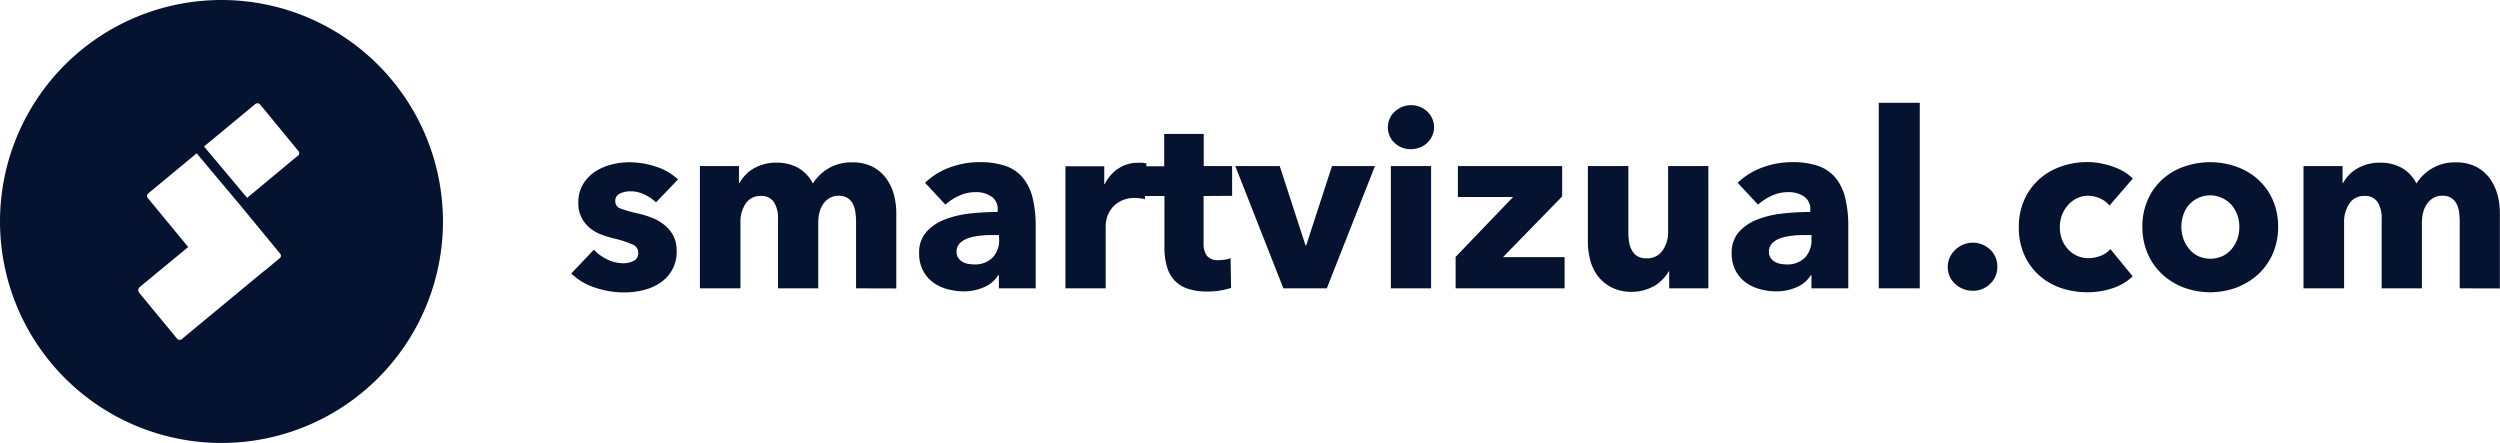
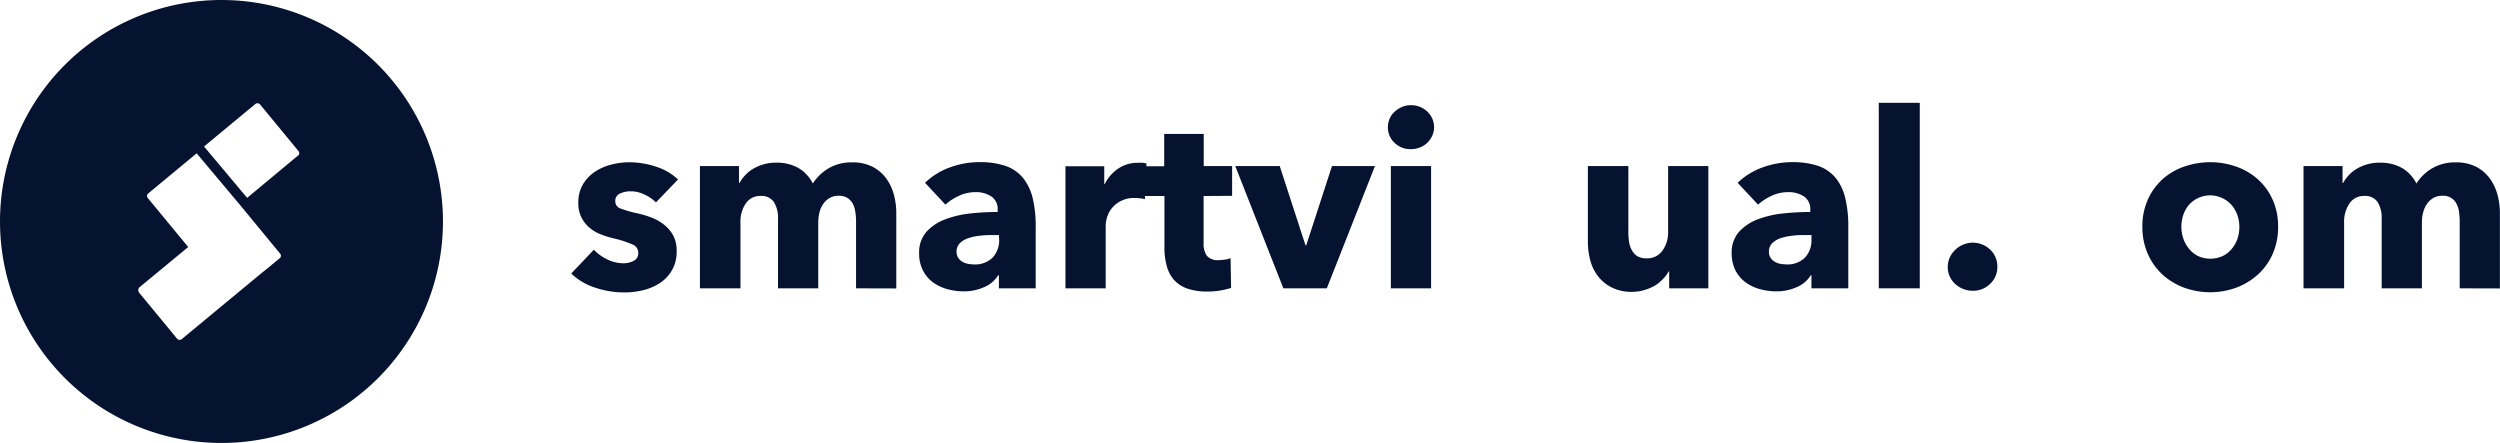
<svg xmlns="http://www.w3.org/2000/svg" xmlns:xlink="http://www.w3.org/1999/xlink" id="Content" viewBox="0 0 420.01 74.42">
  <defs>
    <style>.cls-1,.cls-2{fill:#061330;}.cls-1{fill-rule:evenodd;}</style>
    <symbol id="New_Symbol_2" data-name="New Symbol 2" viewBox="0 0 420.01 74.42">
      <path class="cls-1" d="M37.21,0A37.21,37.21,0,1,0,74.42,37.21,37.21,37.21,0,0,0,37.21,0Zm9.84,43.34-.39.32-1.83,1.51-1,.8-13.29,11a.55.55,0,0,1-.36.13.57.57,0,0,1-.43-.2l-6.25-7.58-.12-.15a.68.68,0,0,1,.09-.94l8.15-6.73,0,0-6.79-8.23a.55.55,0,0,1,.07-.77l8.14-6.74,7.24,8.62h0l6.78,8.23A.55.55,0,0,1,47.05,43.34Zm3-17.19-8.53,7.09-7.24-8.63,8.6-7.12a.58.58,0,0,1,.83.08l6.41,7.78A.57.57,0,0,1,50.09,26.15Z" />
      <path class="cls-2" d="M110.21,34a7.07,7.07,0,0,0-1.94-1.32,5.29,5.29,0,0,0-2.35-.54,4.1,4.1,0,0,0-1.75.37,1.31,1.31,0,0,0-.8,1.28,1.27,1.27,0,0,0,.88,1.24,20.14,20.14,0,0,0,2.87.82,16.24,16.24,0,0,1,2.33.7,8,8,0,0,1,2.12,1.2,5.82,5.82,0,0,1,1.53,1.81,5.4,5.4,0,0,1,.58,2.56,6.17,6.17,0,0,1-2.83,5.44,8.9,8.9,0,0,1-2.82,1.2,13.47,13.47,0,0,1-3.14.37,15.33,15.33,0,0,1-4.92-.81,10.29,10.29,0,0,1-4-2.37l3.8-4A7.4,7.4,0,0,0,102,43.57a6.14,6.14,0,0,0,2.8.66,3.72,3.72,0,0,0,1.63-.39,1.41,1.41,0,0,0,.8-1.38,1.48,1.48,0,0,0-1-1.4,18,18,0,0,0-3.09-1,17,17,0,0,1-2.14-.66,6.75,6.75,0,0,1-1.92-1.11,5.38,5.38,0,0,1-1.38-1.74,5.24,5.24,0,0,1-.54-2.47A6,6,0,0,1,97.92,31a6.75,6.75,0,0,1,2-2.13,9,9,0,0,1,2.75-1.21,11.88,11.88,0,0,1,3-.4,14.44,14.44,0,0,1,4.51.73,9.7,9.7,0,0,1,3.73,2.16Z" />
      <path class="cls-2" d="M143.82,48.44V37.22a10.18,10.18,0,0,0-.13-1.67,4,4,0,0,0-.45-1.38,2.64,2.64,0,0,0-.89-.93,2.74,2.74,0,0,0-1.46-.35,3,3,0,0,0-1.5.37,3.41,3.41,0,0,0-1.08,1,4.43,4.43,0,0,0-.64,1.43,7,7,0,0,0-.2,1.67V48.44h-6.76V36.73a4.93,4.93,0,0,0-.71-2.81,2.5,2.5,0,0,0-2.22-1,2.88,2.88,0,0,0-2.5,1.28,5.38,5.38,0,0,0-.88,3.14V48.44h-6.81V27.9h6.56v2.85h.08a7.29,7.29,0,0,1,.93-1.28,5.8,5.8,0,0,1,1.34-1.09,7.29,7.29,0,0,1,1.75-.76,7.22,7.22,0,0,1,2.13-.29,7.38,7.38,0,0,1,3.77.9,6.26,6.26,0,0,1,2.41,2.6,7.84,7.84,0,0,1,2.64-2.55,7.52,7.52,0,0,1,3.92-1,7.36,7.36,0,0,1,3.52.76,6.6,6.6,0,0,1,2.29,2,8.16,8.16,0,0,1,1.26,2.72,11.73,11.73,0,0,1,.39,3v12.7Z" />
      <path class="cls-2" d="M155.41,30.71a11.69,11.69,0,0,1,4.22-2.6,14.43,14.43,0,0,1,4.93-.87,13.34,13.34,0,0,1,4.39.64,6.58,6.58,0,0,1,2.91,2,8.6,8.6,0,0,1,1.63,3.38,20.22,20.22,0,0,1,.51,4.85V48.44h-6.18V46.25h-.13a5,5,0,0,1-2.37,2,8.36,8.36,0,0,1-3.44.7,10.52,10.52,0,0,1-2.56-.33,7.38,7.38,0,0,1-2.41-1.07,5.62,5.62,0,0,1-1.79-2,6.06,6.06,0,0,1-.7-3,5.2,5.2,0,0,1,1.21-3.59,8.11,8.11,0,0,1,3.14-2.1,17,17,0,0,1,4.26-1,45.3,45.3,0,0,1,4.58-.25v-.33A2.52,2.52,0,0,0,166.54,33a4.65,4.65,0,0,0-2.64-.72,6.58,6.58,0,0,0-2.78.61,8.88,8.88,0,0,0-2.29,1.49Zm12.41,8.78H167c-.74,0-1.49,0-2.25.1a8.92,8.92,0,0,0-2,.4,3.67,3.67,0,0,0-1.46.84,1.93,1.93,0,0,0-.58,1.47,1.73,1.73,0,0,0,.27,1,2,2,0,0,0,.68.66,2.76,2.76,0,0,0,.95.36,6.29,6.29,0,0,0,1,.1,4.15,4.15,0,0,0,3.15-1.14,4.23,4.23,0,0,0,1.1-3.07Z" />
      <path class="cls-2" d="M192.35,33.47a4.77,4.77,0,0,0-.89-.16,8,8,0,0,0-.84-.05,4.82,4.82,0,0,0-2.29.5A4.51,4.51,0,0,0,186,36.47a5.26,5.26,0,0,0-.24,1.44V48.44H179V27.93h6.52v3h.08a6.69,6.69,0,0,1,2.23-2.58,5.74,5.74,0,0,1,3.34-1,7,7,0,0,1,.8,0,3.87,3.87,0,0,1,.64.12Z" />
      <path class="cls-2" d="M202.21,32.93V40.8a3.52,3.52,0,0,0,.55,2.17,2.37,2.37,0,0,0,2,.73,6.57,6.57,0,0,0,1.05-.09,3.29,3.29,0,0,0,.93-.24l.09,5a12.62,12.62,0,0,1-1.78.43,12.88,12.88,0,0,1-2.14.18,10.25,10.25,0,0,1-3.47-.51,5.38,5.38,0,0,1-2.24-1.49A5.8,5.8,0,0,1,196,44.61a11.08,11.08,0,0,1-.37-3V32.93h-3.3v-5h3.26V22.5h6.64v5.4H207v5Z" />
      <path class="cls-2" d="M222.91,48.44h-7.3L207.53,27.9H215l4.33,13.32h.12l4.33-13.32H231Z" />
      <path class="cls-2" d="M240.93,21.35a3.57,3.57,0,0,1-.31,1.46,3.81,3.81,0,0,1-.83,1.18,3.69,3.69,0,0,1-1.23.78,4.14,4.14,0,0,1-1.51.29A3.81,3.81,0,0,1,234.29,24a3.53,3.53,0,0,1-1.12-2.62,3.69,3.69,0,0,1,.29-1.43,3.34,3.34,0,0,1,.83-1.17,4.28,4.28,0,0,1,1.23-.8,3.7,3.7,0,0,1,1.53-.31,4.12,4.12,0,0,1,1.51.28,3.88,3.88,0,0,1,1.23.79,3.77,3.77,0,0,1,.83,1.17A3.65,3.65,0,0,1,240.93,21.35Zm-7.26,27.09V27.9h6.76V48.44Z" />
-       <path class="cls-2" d="M244.55,48.44V43.16L254.2,33.1h-9.27V27.9h17.52V33L252.51,43.2h10.35v5.24Z" />
      <path class="cls-2" d="M280.43,48.44V45.59h-.08a6.06,6.06,0,0,1-1,1.32A6.13,6.13,0,0,1,278,48a8.32,8.32,0,0,1-1.77.74,7.18,7.18,0,0,1-2,.29,7.37,7.37,0,0,1-3.48-.75,6.69,6.69,0,0,1-2.31-1.91,7.64,7.64,0,0,1-1.28-2.68,12.27,12.27,0,0,1-.39-3.08V27.9h6.8V39a11,11,0,0,0,.12,1.65,4.14,4.14,0,0,0,.48,1.4,2.63,2.63,0,0,0,.93,1,2.92,2.92,0,0,0,1.52.35,3.1,3.1,0,0,0,2.7-1.32,5.23,5.23,0,0,0,.93-3.09V27.9h6.76V48.44Z" />
      <path class="cls-2" d="M291.93,30.71a11.81,11.81,0,0,1,4.23-2.6,14.43,14.43,0,0,1,4.93-.87,13.34,13.34,0,0,1,4.39.64,6.69,6.69,0,0,1,2.91,2A8.46,8.46,0,0,1,310,33.24a19.68,19.68,0,0,1,.52,4.85V48.44h-6.19V46.25h-.12a5,5,0,0,1-2.37,2,8.4,8.4,0,0,1-3.44.7,10.52,10.52,0,0,1-2.56-.33,7.38,7.38,0,0,1-2.41-1.07,5.74,5.74,0,0,1-1.8-2,6.17,6.17,0,0,1-.7-3,5.21,5.21,0,0,1,1.22-3.59,8.15,8.15,0,0,1,3.13-2.1,17,17,0,0,1,4.27-1,45.15,45.15,0,0,1,4.58-.25v-.33A2.52,2.52,0,0,0,303.07,33a4.65,4.65,0,0,0-2.64-.72,6.62,6.62,0,0,0-2.79.61,9,9,0,0,0-2.28,1.49Zm12.41,8.78h-.86c-.74,0-1.49,0-2.25.1a8.81,8.81,0,0,0-2,.4,3.67,3.67,0,0,0-1.46.84,1.93,1.93,0,0,0-.58,1.47,1.73,1.73,0,0,0,.27,1,2,2,0,0,0,.68.66,2.76,2.76,0,0,0,.95.36,6.19,6.19,0,0,0,1,.1,4.16,4.16,0,0,0,3.15-1.14,4.22,4.22,0,0,0,1.09-3.07Z" />
      <path class="cls-2" d="M315.64,48.44V17.27h6.89V48.44Z" />
      <path class="cls-2" d="M335.56,44.81a3.82,3.82,0,0,1-1.22,2.89,4.06,4.06,0,0,1-2.9,1.15,4.22,4.22,0,0,1-1.63-.31,4.29,4.29,0,0,1-1.34-.84,3.91,3.91,0,0,1-.91-1.26,3.77,3.77,0,0,1-.33-1.59,3.85,3.85,0,0,1,.33-1.57,4,4,0,0,1,.91-1.29,4.24,4.24,0,0,1,1.34-.89,4.22,4.22,0,0,1,4.53.82A3.84,3.84,0,0,1,335.56,44.81Z" />
-       <path class="cls-2" d="M354.4,34.54a4.05,4.05,0,0,0-1.56-1.19,4.87,4.87,0,0,0-2-.46,4.23,4.23,0,0,0-1.94.44,4.66,4.66,0,0,0-1.49,1.15,5.63,5.63,0,0,0-1,1.67,5.87,5.87,0,0,0-.35,2,6.07,6.07,0,0,0,.33,2,5.05,5.05,0,0,0,1,1.67,4.54,4.54,0,0,0,3.53,1.55,5.64,5.64,0,0,0,2-.39,3.88,3.88,0,0,0,1.63-1.14l3.75,4.58A8.88,8.88,0,0,1,355,48.4a13.21,13.21,0,0,1-4.29.7,13.72,13.72,0,0,1-4.54-.74,10.59,10.59,0,0,1-3.66-2.17,10,10,0,0,1-2.45-3.44,11.14,11.14,0,0,1-.89-4.58,11,11,0,0,1,.89-4.53,10.08,10.08,0,0,1,2.45-3.45A10.77,10.77,0,0,1,346.19,28a13.13,13.13,0,0,1,4.5-.77,11.73,11.73,0,0,1,2.21.21A14.07,14.07,0,0,1,355,28a9.89,9.89,0,0,1,1.86.86A7.78,7.78,0,0,1,358.32,30Z" />
      <path class="cls-2" d="M382.73,38.09a11.05,11.05,0,0,1-.91,4.56,10.21,10.21,0,0,1-2.47,3.46,11.34,11.34,0,0,1-3.63,2.21,12.8,12.8,0,0,1-8.8,0,11.13,11.13,0,0,1-3.63-2.21,10.3,10.3,0,0,1-2.45-3.46,11.05,11.05,0,0,1-.91-4.56,10.89,10.89,0,0,1,.91-4.54,10.24,10.24,0,0,1,2.45-3.42A10.64,10.64,0,0,1,366.92,28a13.28,13.28,0,0,1,8.8,0,10.83,10.83,0,0,1,3.63,2.14,10.15,10.15,0,0,1,2.47,3.42A10.89,10.89,0,0,1,382.73,38.09Zm-6.51,0a5.86,5.86,0,0,0-.33-1.94,5.19,5.19,0,0,0-.95-1.67,4.72,4.72,0,0,0-1.53-1.17,4.76,4.76,0,0,0-5.71,1.17,5.1,5.1,0,0,0-.91,1.67,6.23,6.23,0,0,0,0,3.88,5.46,5.46,0,0,0,.93,1.71A4.45,4.45,0,0,0,369.25,43a5,5,0,0,0,4.2,0A4.45,4.45,0,0,0,375,41.74a5.46,5.46,0,0,0,.93-1.71A6.4,6.4,0,0,0,376.22,38.09Z" />
      <path class="cls-2" d="M413.24,48.44V37.22a11.42,11.42,0,0,0-.12-1.67,4,4,0,0,0-.45-1.38,2.47,2.47,0,0,0-2.35-1.28,3,3,0,0,0-1.51.37,3.48,3.48,0,0,0-1.07,1,4.43,4.43,0,0,0-.64,1.43,6.53,6.53,0,0,0-.21,1.67V48.44h-6.76V36.73a4.93,4.93,0,0,0-.7-2.81,2.52,2.52,0,0,0-2.23-1,2.86,2.86,0,0,0-2.49,1.28,5.38,5.38,0,0,0-.89,3.14V48.44H387V27.9h6.56v2.85h.08a6.81,6.81,0,0,1,.93-1.28,5.6,5.6,0,0,1,1.34-1.09,7.42,7.42,0,0,1,3.87-1.05,7.42,7.42,0,0,1,3.78.9,6.26,6.26,0,0,1,2.41,2.6,7.67,7.67,0,0,1,2.64-2.55,7.48,7.48,0,0,1,3.91-1,7.38,7.38,0,0,1,3.53.76,6.6,6.6,0,0,1,2.29,2,8.36,8.36,0,0,1,1.26,2.72,11.73,11.73,0,0,1,.39,3v12.7Z" />
    </symbol>
  </defs>
  <title>sv_logo_horizontal</title>
  <use width="420.01" height="74.42" xlink:href="#New_Symbol_2" />
</svg>